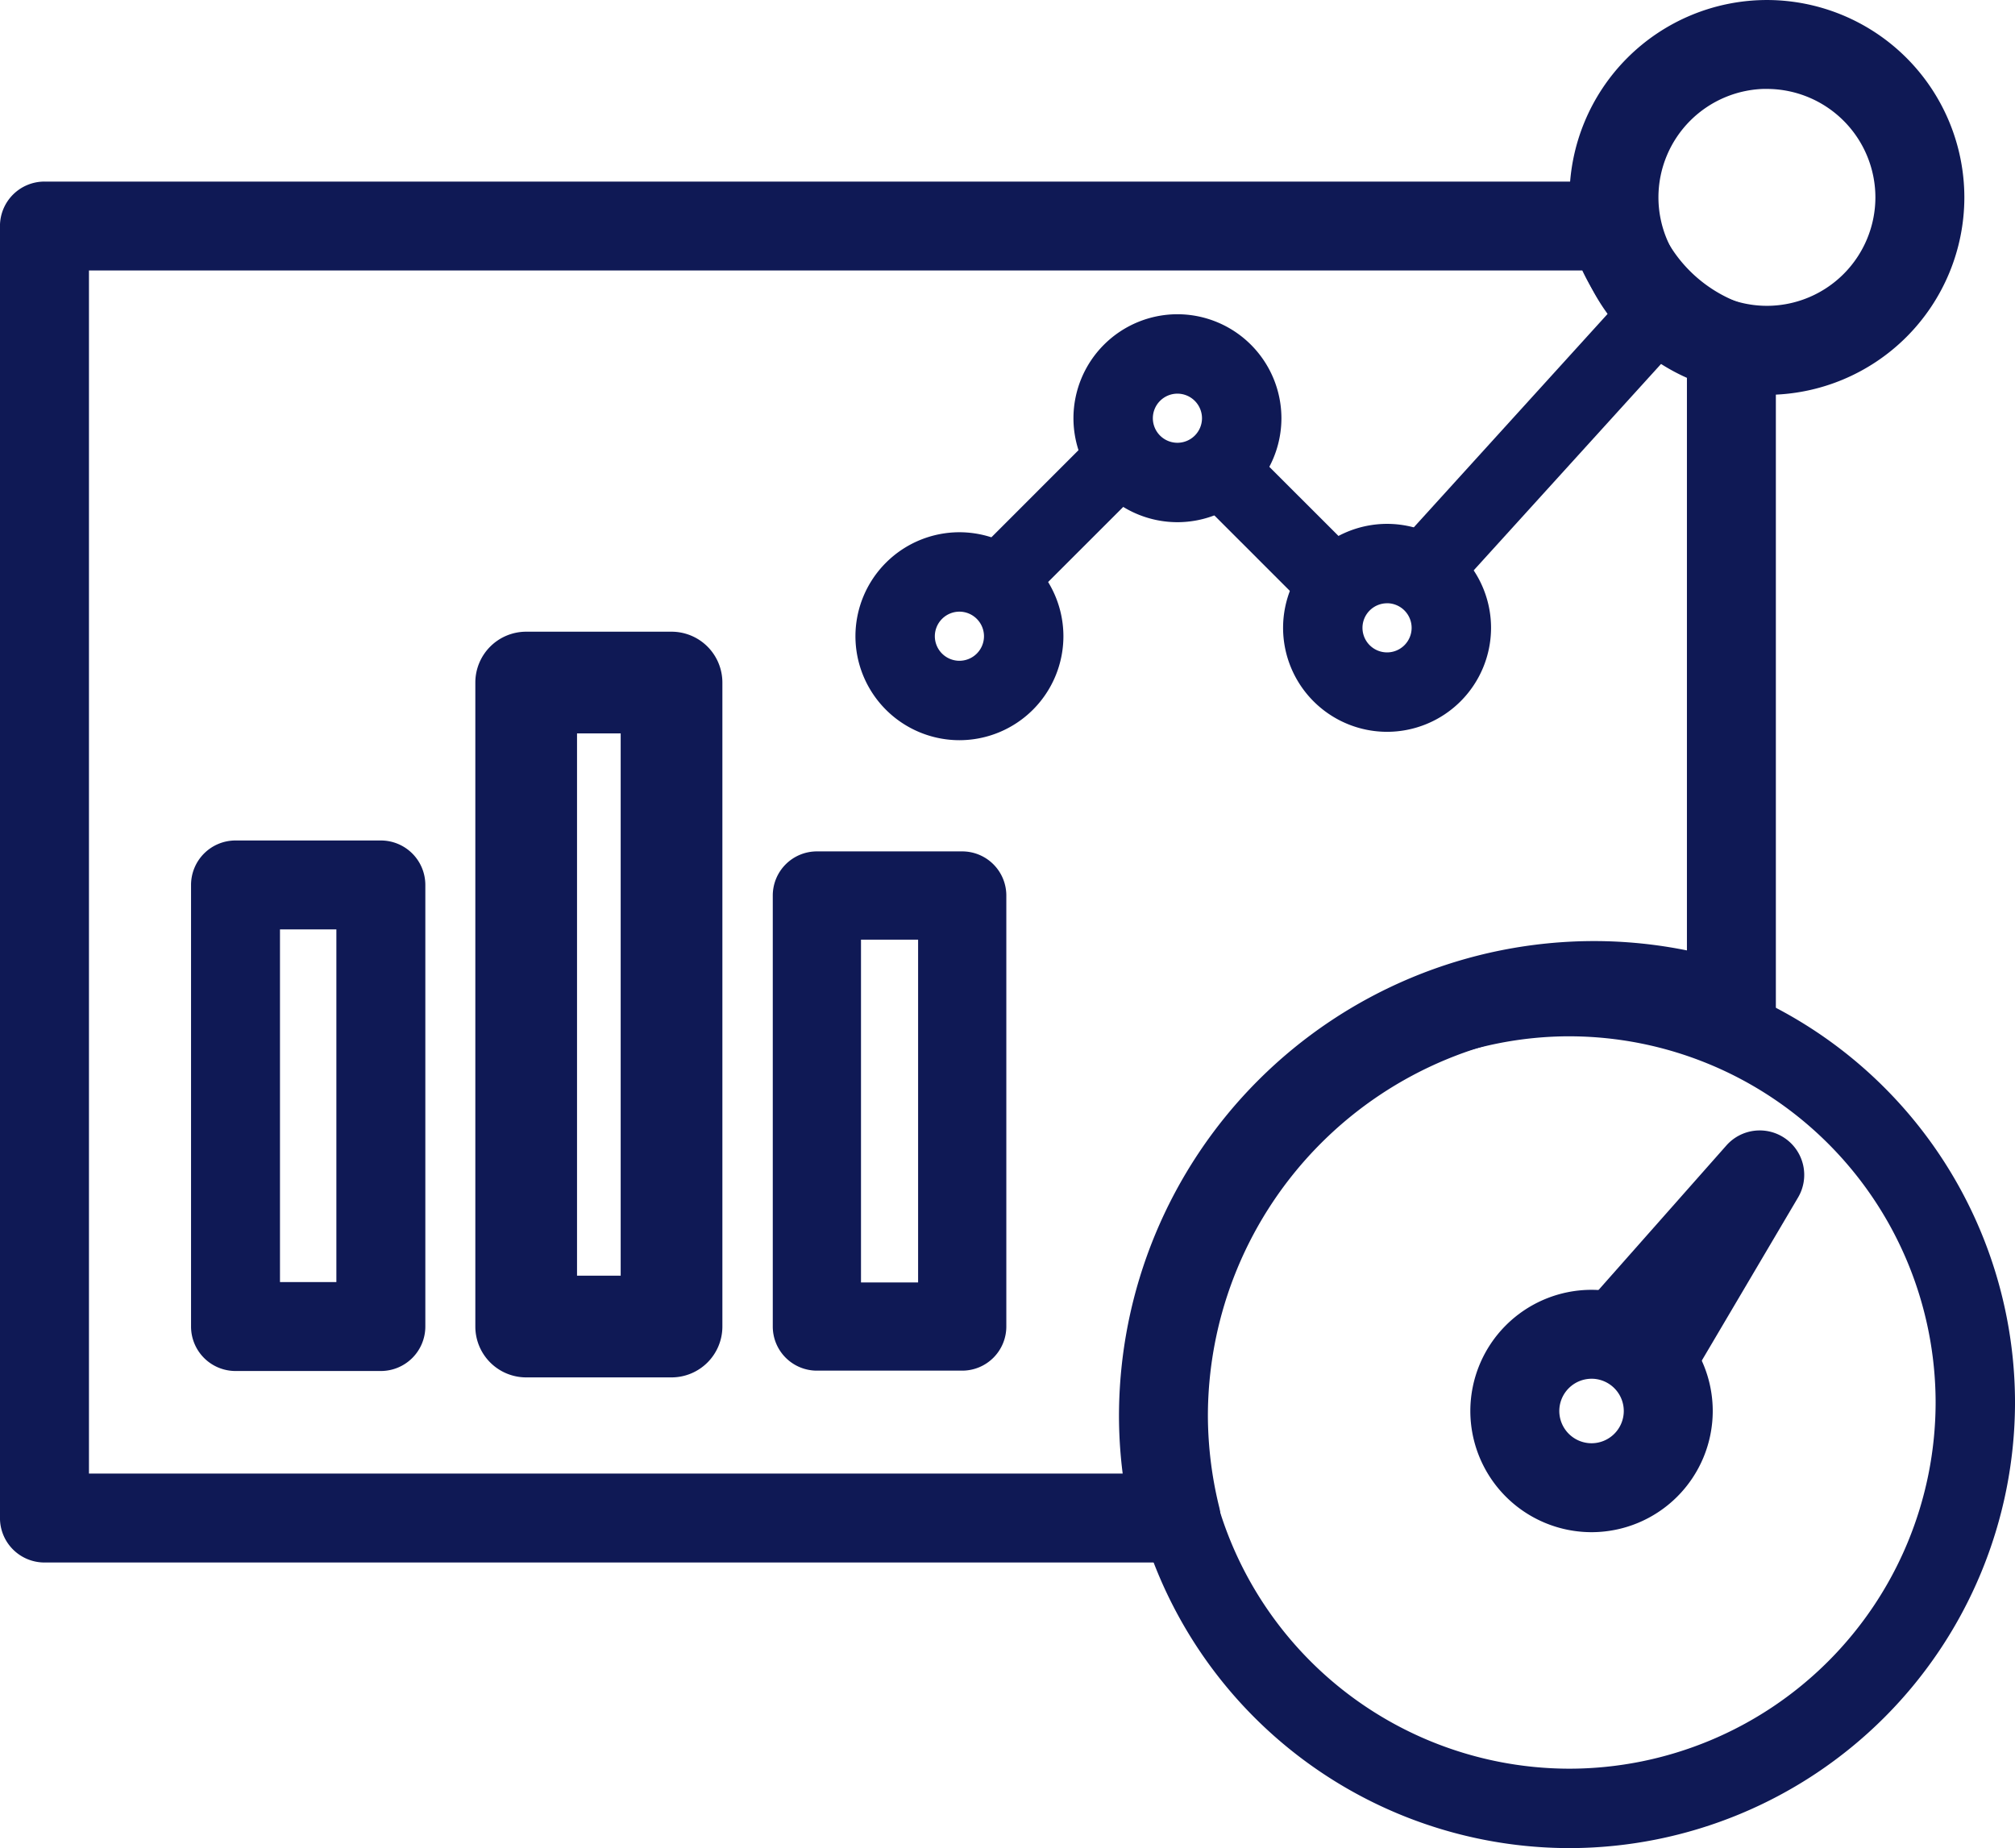
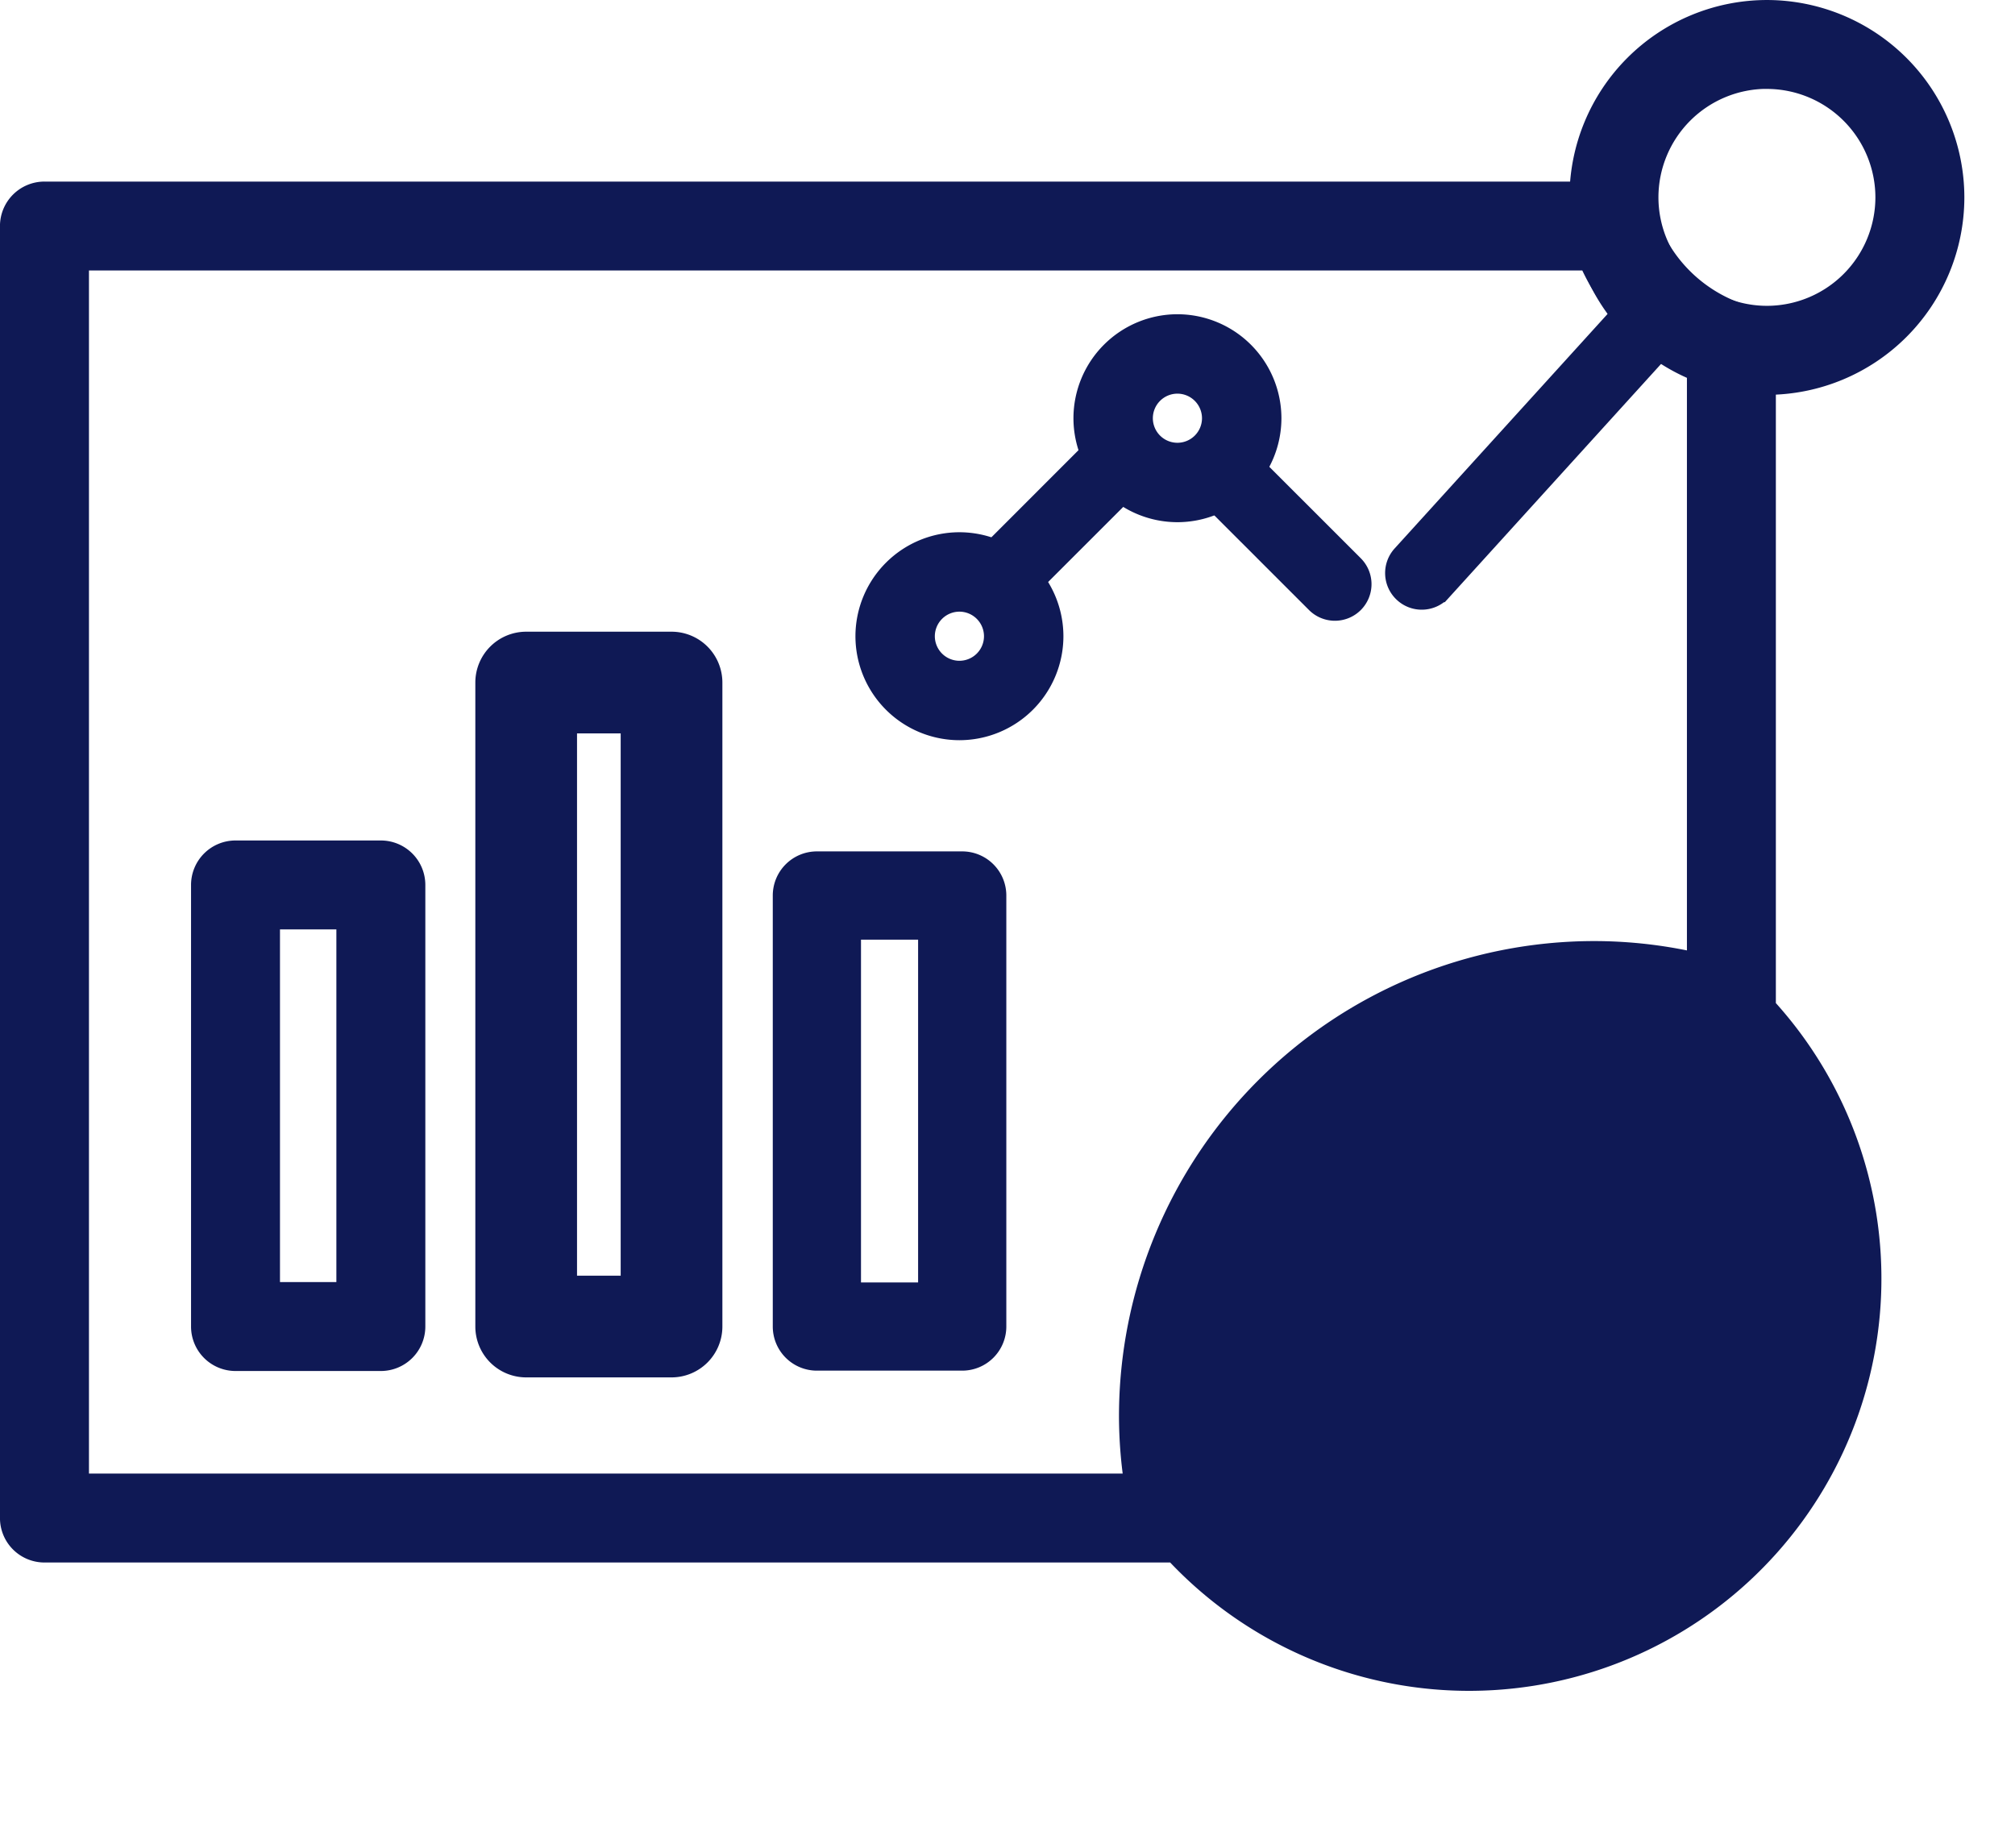
<svg xmlns="http://www.w3.org/2000/svg" width="146.183" height="134.087" viewBox="0 0 146.183 134.087">
  <g id="Group_41" data-name="Group 41" transform="translate(1 1)">
    <path id="Path_34" data-name="Path 34" d="M-259.795,519.308h-10.543a2.225,2.225,0,0,1-2.226-2.226V485.043a2.225,2.225,0,0,1,2.226-2.226h10.543a2.227,2.227,0,0,1,2.228,2.226v32.039A2.227,2.227,0,0,1-259.795,519.308Zm-8.317-4.452h6.091V487.269h-6.091Z" transform="translate(286.424 -421.837)" fill="#0f1955" stroke="#0f1955" stroke-width="2" />
    <path id="Path_35" data-name="Path 35" d="M-248.13,526.693h-10.543a2.691,2.691,0,0,1-2.69-2.69V477.28a2.69,2.69,0,0,1,2.69-2.69h10.543a2.69,2.69,0,0,1,2.69,2.69V524A2.691,2.691,0,0,1-248.13,526.693Zm-7.855-5.38h5.167V479.97h-5.167Z" transform="translate(295.847 -428.758)" fill="#0f1955" stroke="#0f1955" stroke-width="2" />
    <path id="Path_36" data-name="Path 36" d="M-236.9,518.92h-10.543a2.2,2.2,0,0,1-2.2-2.2V485.447a2.2,2.2,0,0,1,2.2-2.2H-236.9a2.2,2.2,0,0,1,2.2,2.2V516.72A2.2,2.2,0,0,1-236.9,518.92Zm-8.343-4.4h6.143V487.65h-6.143Z" transform="translate(305.706 -421.475)" fill="#0f1955" stroke="#0f1955" stroke-width="2" />
-     <path id="Path_37" data-name="Path 37" d="M-204.485,550.065a31.367,31.367,0,0,1-31.33-31.332,31.365,31.365,0,0,1,31.33-31.33,31.364,31.364,0,0,1,31.328,31.33A31.365,31.365,0,0,1-204.485,550.065Zm0-58.9a27.6,27.6,0,0,0-27.568,27.568,27.6,27.6,0,0,0,27.568,27.57,27.6,27.6,0,0,0,27.568-27.57A27.6,27.6,0,0,0-204.485,491.166Z" transform="translate(317.341 -417.978)" fill="#0f1955" stroke="#0f1955" stroke-width="2" />
    <path id="Path_38" data-name="Path 38" d="M-239.843,483.759a6.55,6.55,0,0,1-6.544-6.542,6.552,6.552,0,0,1,6.544-6.546,6.553,6.553,0,0,1,6.544,6.546A6.551,6.551,0,0,1-239.843,483.759Zm0-9.326a2.787,2.787,0,0,0-2.784,2.784,2.785,2.785,0,0,0,2.784,2.78,2.784,2.784,0,0,0,2.782-2.78A2.786,2.786,0,0,0-239.843,474.433Z" transform="translate(308.447 -432.055)" fill="#0f1955" stroke="#0f1955" stroke-width="2" />
    <path id="Path_39" data-name="Path 39" d="M-231.255,475.169a6.55,6.55,0,0,1-6.542-6.542,6.552,6.552,0,0,1,6.542-6.546,6.554,6.554,0,0,1,6.546,6.546A6.552,6.552,0,0,1-231.255,475.169Zm0-9.326a2.786,2.786,0,0,0-2.782,2.784,2.784,2.784,0,0,0,2.782,2.78,2.785,2.785,0,0,0,2.784-2.78A2.787,2.787,0,0,0-231.255,465.843Z" transform="translate(315.673 -439.282)" fill="#0f1955" stroke="#0f1955" stroke-width="2" />
-     <path id="Path_40" data-name="Path 40" d="M-222.994,483.429a6.552,6.552,0,0,1-6.544-6.544,6.552,6.552,0,0,1,6.544-6.544,6.552,6.552,0,0,1,6.544,6.544A6.552,6.552,0,0,1-222.994,483.429Zm0-9.326a2.786,2.786,0,0,0-2.784,2.782,2.785,2.785,0,0,0,2.784,2.782,2.784,2.784,0,0,0,2.782-2.782A2.786,2.786,0,0,0-222.994,474.1Z" transform="translate(322.622 -432.333)" fill="#0f1955" stroke="#0f1955" stroke-width="2" />
-     <path id="Path_41" data-name="Path 41" d="M-195.765,555.045h-82.1a2.227,2.227,0,0,1-2.228-2.226V459.08a2.227,2.227,0,0,1,2.228-2.226H-164.1a2.227,2.227,0,0,1,2.132,1.58,11.051,11.051,0,0,0,7.17,7.306,2.225,2.225,0,0,1,1.541,2.118v47.986a2.228,2.228,0,0,1-.928,1.808,2.217,2.217,0,0,1-2.013.3,28.92,28.92,0,0,0-9.264-1.541,29.033,29.033,0,0,0-29,29,29.081,29.081,0,0,0,.856,6.877,2.224,2.224,0,0,1-.412,1.9A2.225,2.225,0,0,1-195.765,555.045Zm-79.872-4.452h77.15a32.391,32.391,0,0,1-.425-5.18,33.492,33.492,0,0,1,33.453-33.455,33.058,33.058,0,0,1,7.75.924v-43.5a15.5,15.5,0,0,1-7.945-8.08H-275.637Z" transform="translate(280.091 -443.68)" fill="#0f1955" stroke="#0f1955" stroke-width="2" />
+     <path id="Path_41" data-name="Path 41" d="M-195.765,555.045h-82.1a2.227,2.227,0,0,1-2.228-2.226V459.08a2.227,2.227,0,0,1,2.228-2.226H-164.1a2.227,2.227,0,0,1,2.132,1.58,11.051,11.051,0,0,0,7.17,7.306,2.225,2.225,0,0,1,1.541,2.118v47.986A2.225,2.225,0,0,1-195.765,555.045Zm-79.872-4.452h77.15a32.391,32.391,0,0,1-.425-5.18,33.492,33.492,0,0,1,33.453-33.455,33.058,33.058,0,0,1,7.75.924v-43.5a15.5,15.5,0,0,1-7.945-8.08H-275.637Z" transform="translate(280.091 -443.68)" fill="#0f1955" stroke="#0f1955" stroke-width="2" />
    <path id="Path_42" data-name="Path 42" d="M-240.4,477.882a1.6,1.6,0,0,1-1.132-.469,1.6,1.6,0,0,1,0-2.265l8.021-8.023a1.6,1.6,0,0,1,2.267,0,1.6,1.6,0,0,1,0,2.267l-8.023,8.021A1.6,1.6,0,0,1-240.4,477.882Z" transform="translate(312.137 -435.433)" fill="#0f1955" stroke="#0f1955" stroke-width="2" />
    <path id="Path_43" data-name="Path 43" d="M-223.495,478.373a1.657,1.657,0,0,1-1.171-.484l-8.29-8.289a1.657,1.657,0,0,1,0-2.342,1.657,1.657,0,0,1,2.342,0l8.29,8.289a1.657,1.657,0,0,1,0,2.342A1.657,1.657,0,0,1-223.495,478.373Z" transform="translate(319.339 -435.335)" fill="#0f1955" stroke="#0f1955" stroke-width="2" />
    <path id="Path_44" data-name="Path 44" d="M-223.863,482.8a1.642,1.642,0,0,1-1.11-.431,1.655,1.655,0,0,1-.114-2.339L-207.9,461.1a1.652,1.652,0,0,1,2.337-.114,1.657,1.657,0,0,1,.114,2.34l-17.183,18.932A1.653,1.653,0,0,1-223.863,482.8Z" transform="translate(326.004 -440.565)" fill="#0f1955" stroke="#0f1955" stroke-width="2" />
    <path id="Path_45" data-name="Path 45" d="M-204.93,476.346a13.339,13.339,0,0,1-13.324-13.324A13.337,13.337,0,0,1-204.93,449.7a13.337,13.337,0,0,1,13.324,13.324A13.339,13.339,0,0,1-204.93,476.346Zm0-22.2a8.88,8.88,0,0,0-8.87,8.871,8.881,8.881,0,0,0,8.87,8.871,8.881,8.881,0,0,0,8.87-8.871A8.88,8.88,0,0,0-204.93,454.151Z" transform="translate(332.115 -449.699)" fill="#0f1955" stroke="#0f1955" stroke-width="2" />
    <path id="Path_46" data-name="Path 46" d="M-213.491,511.756a2.212,2.212,0,0,1-1.49-.573l-2.141-1.928a2.227,2.227,0,0,1-.177-3.13l9.847-11.133a2.229,2.229,0,0,1,2.979-.324,2.225,2.225,0,0,1,.608,2.931l-7.708,13.06a2.224,2.224,0,0,1-1.58,1.07A2.124,2.124,0,0,1-213.491,511.756Z" transform="translate(332.448 -412.225)" fill="#0f1955" stroke="#0f1955" stroke-width="2" />
    <path id="Path_47" data-name="Path 47" d="M-214.366,516.107a7.8,7.8,0,0,1-7.794-7.792,7.8,7.8,0,0,1,7.794-7.792,7.8,7.8,0,0,1,7.792,7.792A7.8,7.8,0,0,1-214.366,516.107Zm0-11.132a3.344,3.344,0,0,0-3.34,3.34,3.345,3.345,0,0,0,3.34,3.34,3.343,3.343,0,0,0,3.338-3.34A3.343,3.343,0,0,0-214.366,504.974Z" transform="translate(328.829 -406.942)" fill="#0f1955" stroke="#0f1955" stroke-width="2" />
  </g>
</svg>